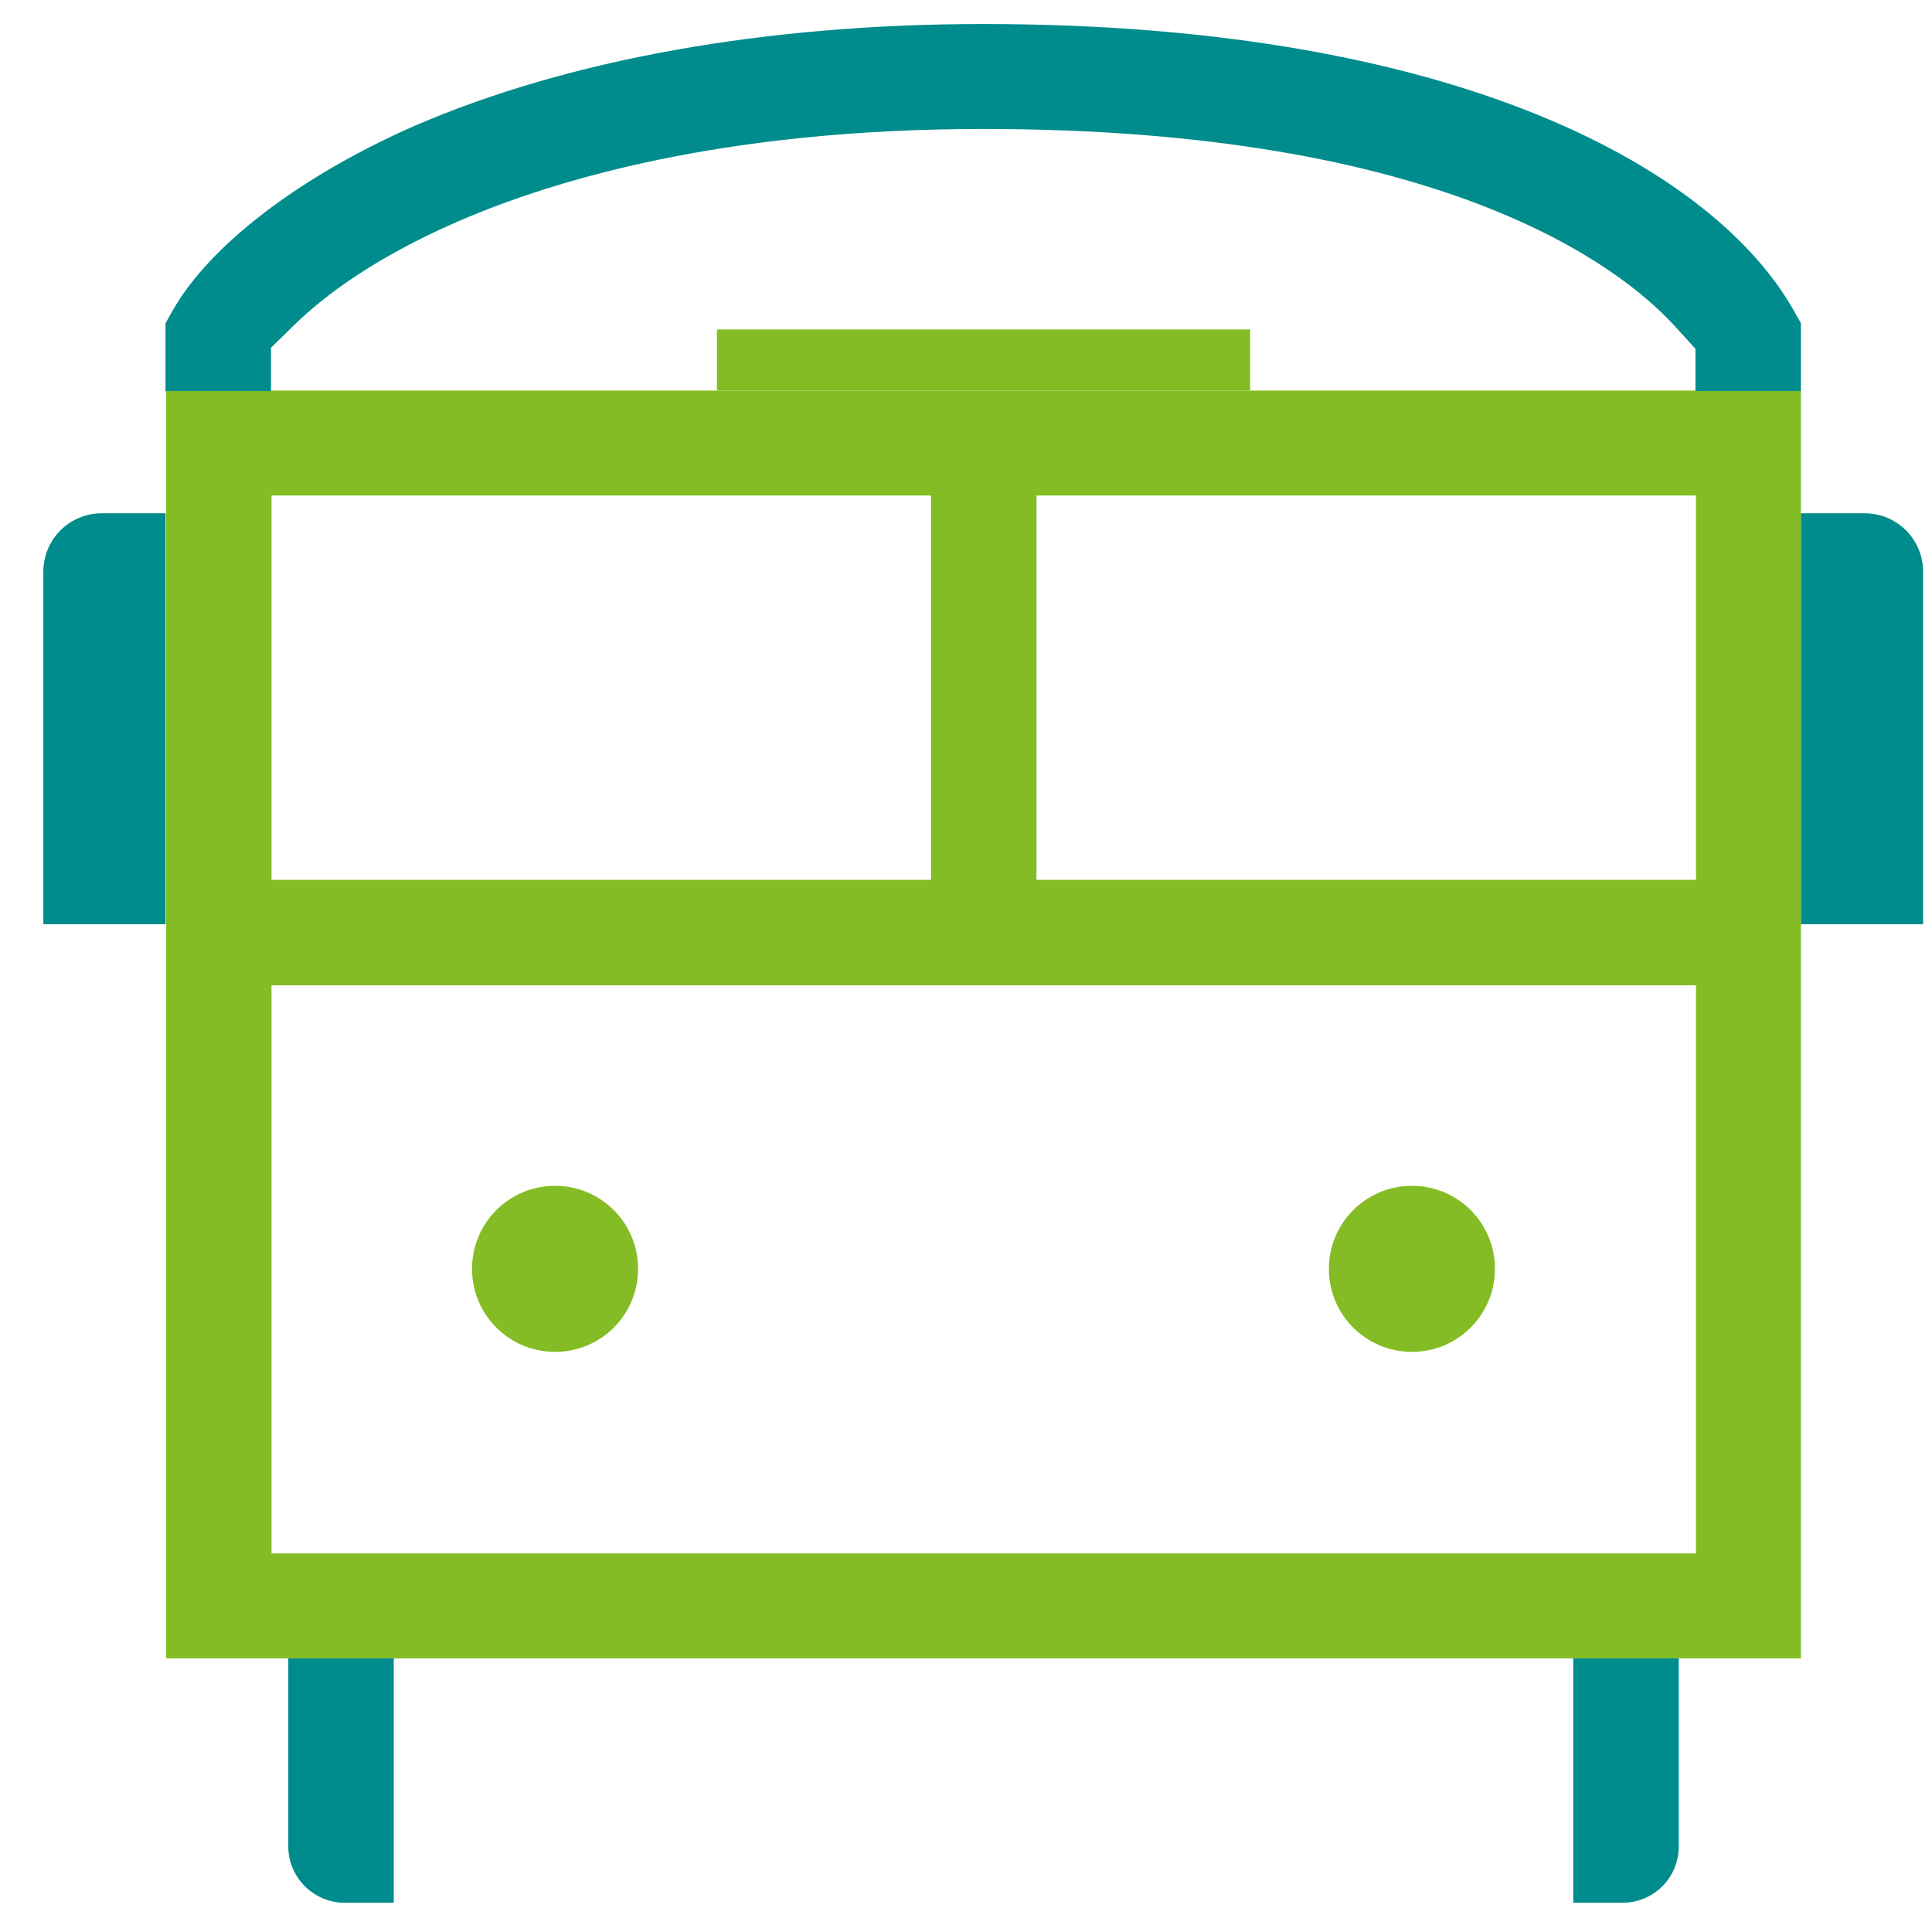
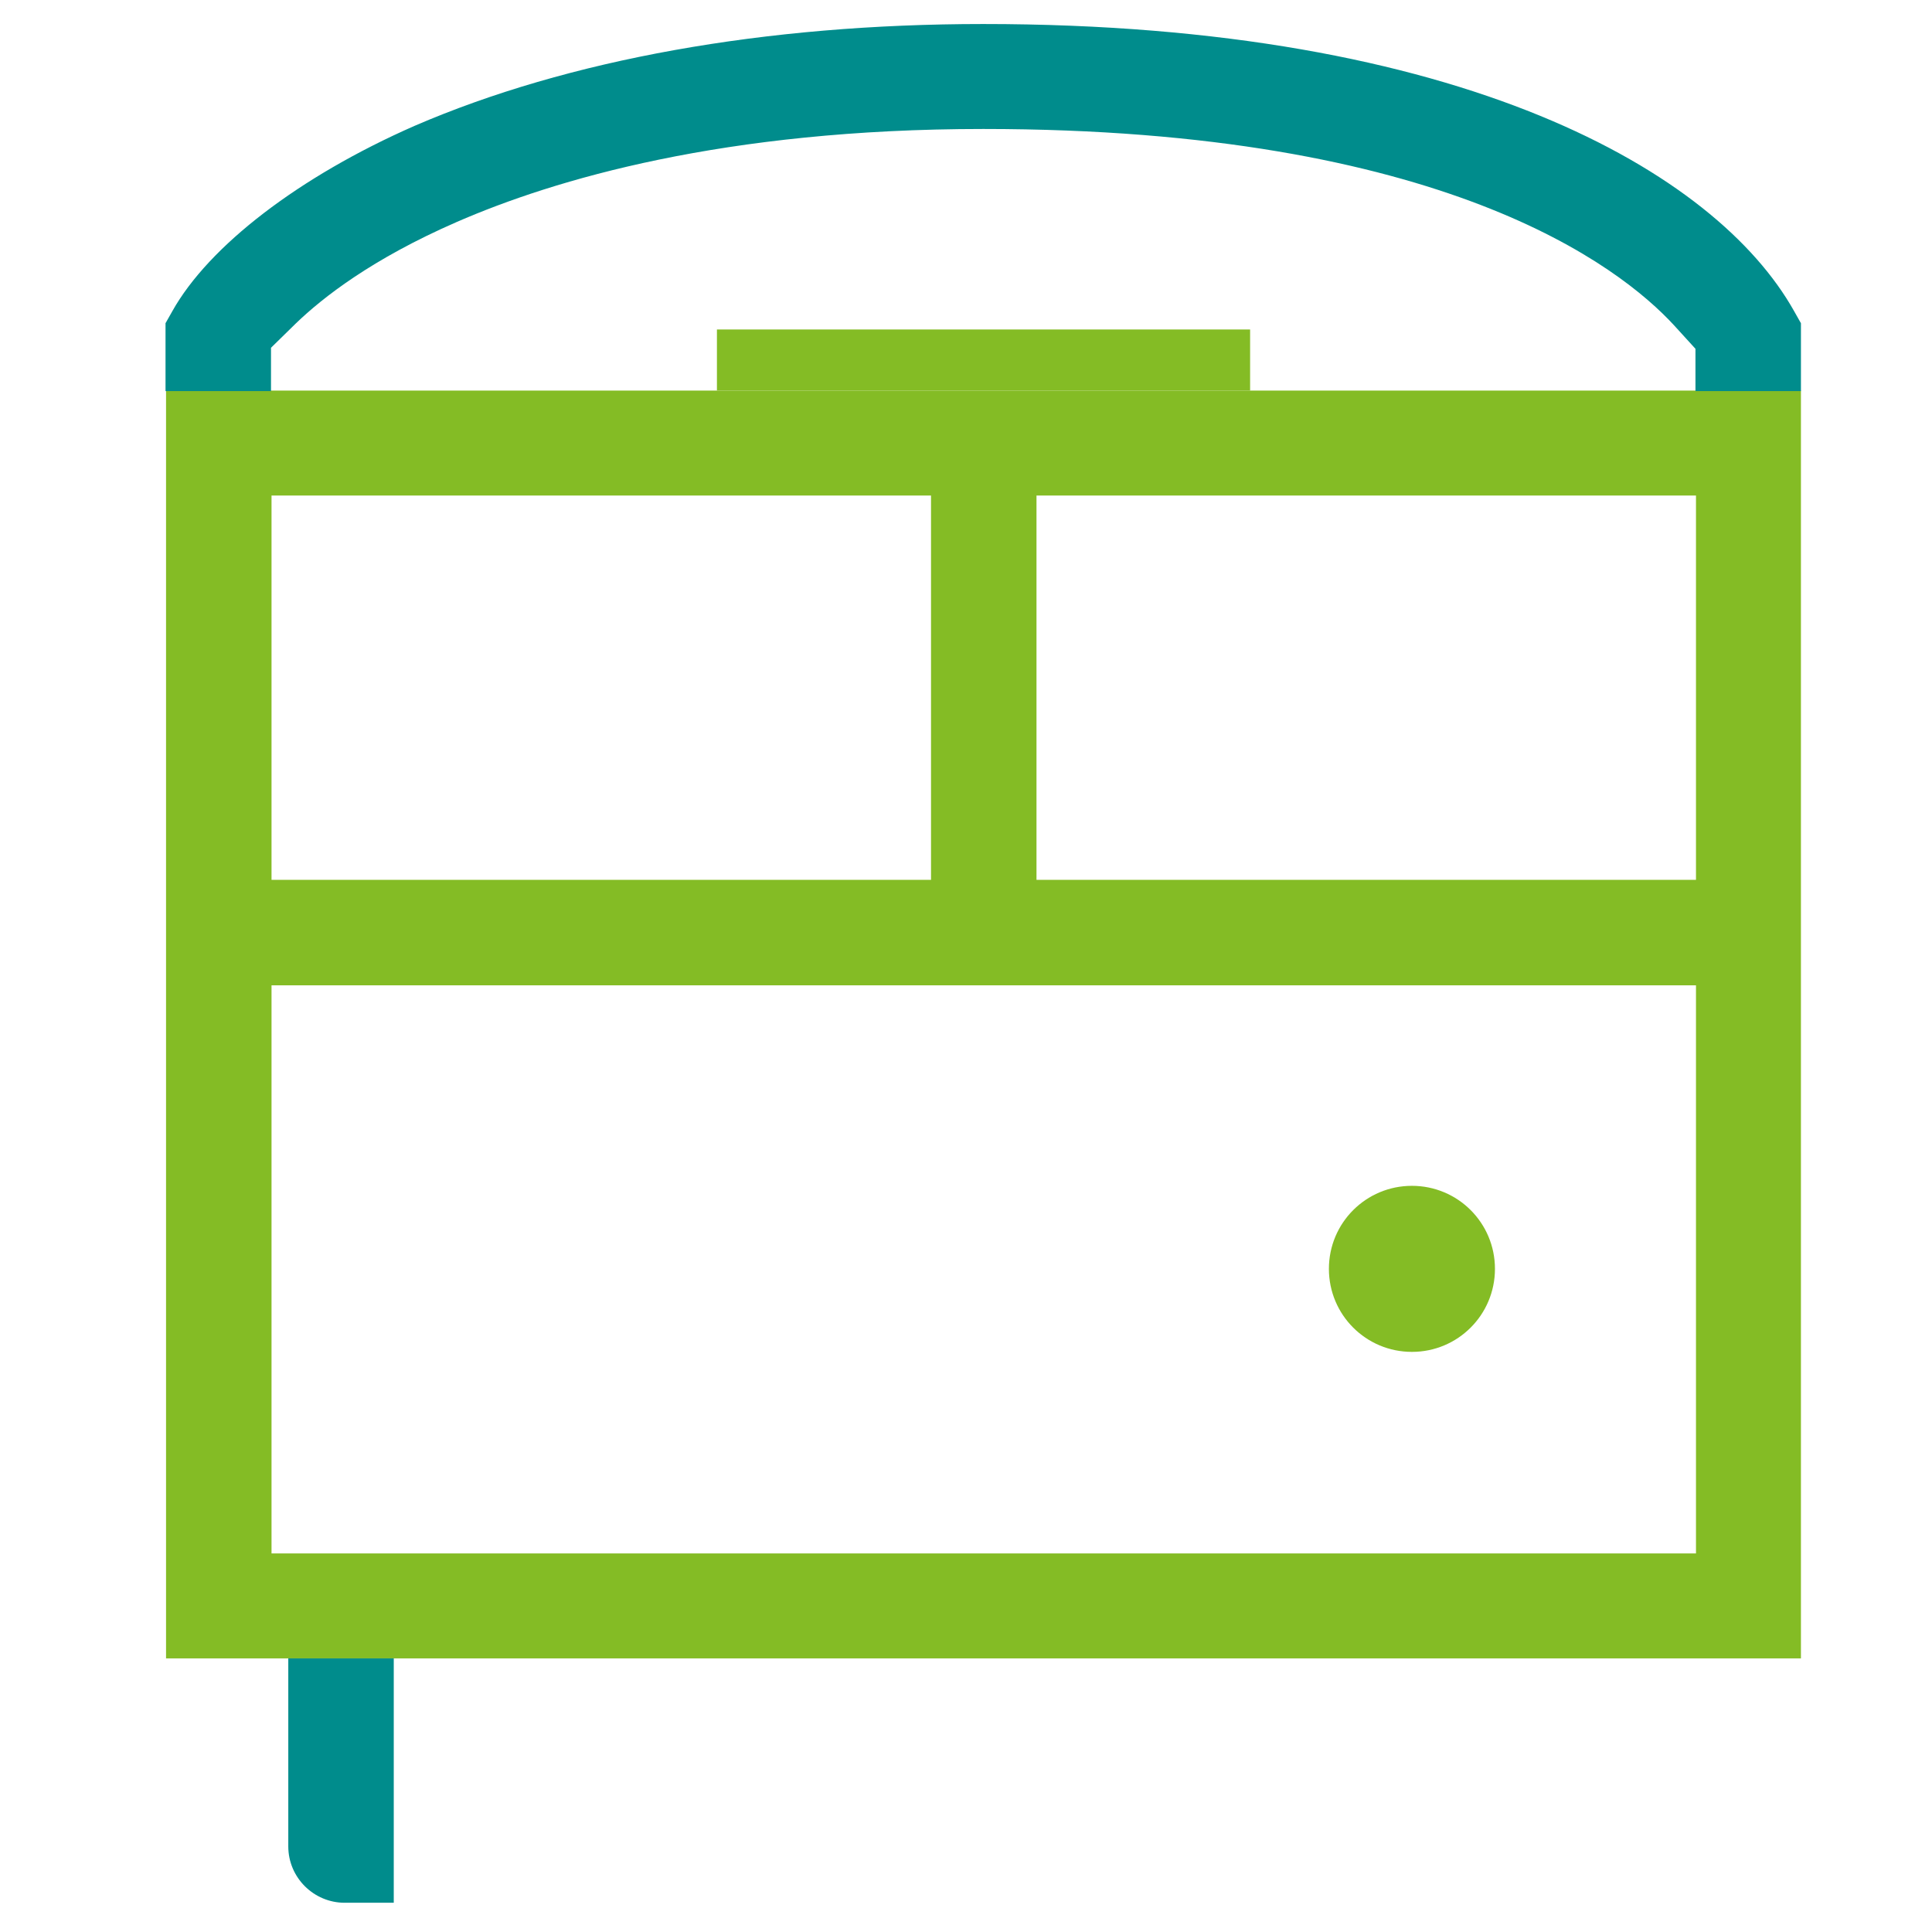
<svg xmlns="http://www.w3.org/2000/svg" width="37" height="37" viewBox="0 0 37 37" fill="none">
  <path d="M32.48 7.48H3.18V31.76H34.49V7.48H32.47H32.48ZM5.2 16.1V9.49H17.83V16.85H5.2V16.1ZM32.48 19.62V29.75H5.2V18.87H32.48V19.62ZM32.48 10.24V16.85H19.85V9.49H32.48V10.24Z" fill="#84BC25" />
-   <path d="M10.63 22.71C9.75 22.71 9.04 23.42 9.04 24.3C9.04 25.18 9.75 25.89 10.63 25.89C11.51 25.89 12.22 25.18 12.22 24.3C12.22 23.42 11.51 22.71 10.63 22.71Z" fill="#84BC25" />
  <path d="M27.04 22.71C26.16 22.71 25.45 23.42 25.45 24.3C25.45 25.18 26.16 25.89 27.04 25.89C27.92 25.89 28.63 25.18 28.63 24.3C28.63 23.42 27.92 22.71 27.04 22.71Z" fill="#84BC25" />
  <path d="M5.19 6.66L5.67 6.19C6.18 5.7 7.12 4.96 8.75 4.25C10.61 3.44 13.86 2.47 18.83 2.47C27.64 2.47 31.02 5.1 32.06 6.23L32.47 6.68V7.49H34.49V6.19L34.36 5.96C32.87 3.3 28.02 0.46 18.83 0.46C14.65 0.46 10.88 1.14 7.94 2.41C5.73 3.38 4 4.71 3.3 5.96L3.17 6.19V7.49H5.19V6.67V6.66Z" fill="#008C8C" />
  <path d="M23.941 6.31H13.73V6.73V7.48H23.941V6.73V6.31Z" fill="#84BC25" />
-   <path d="M0.83 10.95V17.7H3.17V9.83H1.95C1.33 9.83 0.83 10.33 0.83 10.95Z" fill="#008C8C" />
-   <path d="M36.83 17.7V10.95C36.83 10.33 36.33 9.83 35.71 9.83H34.49V17.7H36.83Z" fill="#008C8C" />
-   <path d="M30.13 31.76H32.15V35.36C32.15 35.96 31.67 36.44 31.07 36.44H30.13V31.76Z" fill="#008C8C" />
  <path d="M5.521 31.76H7.541V36.44H6.601C6.011 36.44 5.521 35.96 5.521 35.36V31.76Z" fill="#008C8C" />
</svg>